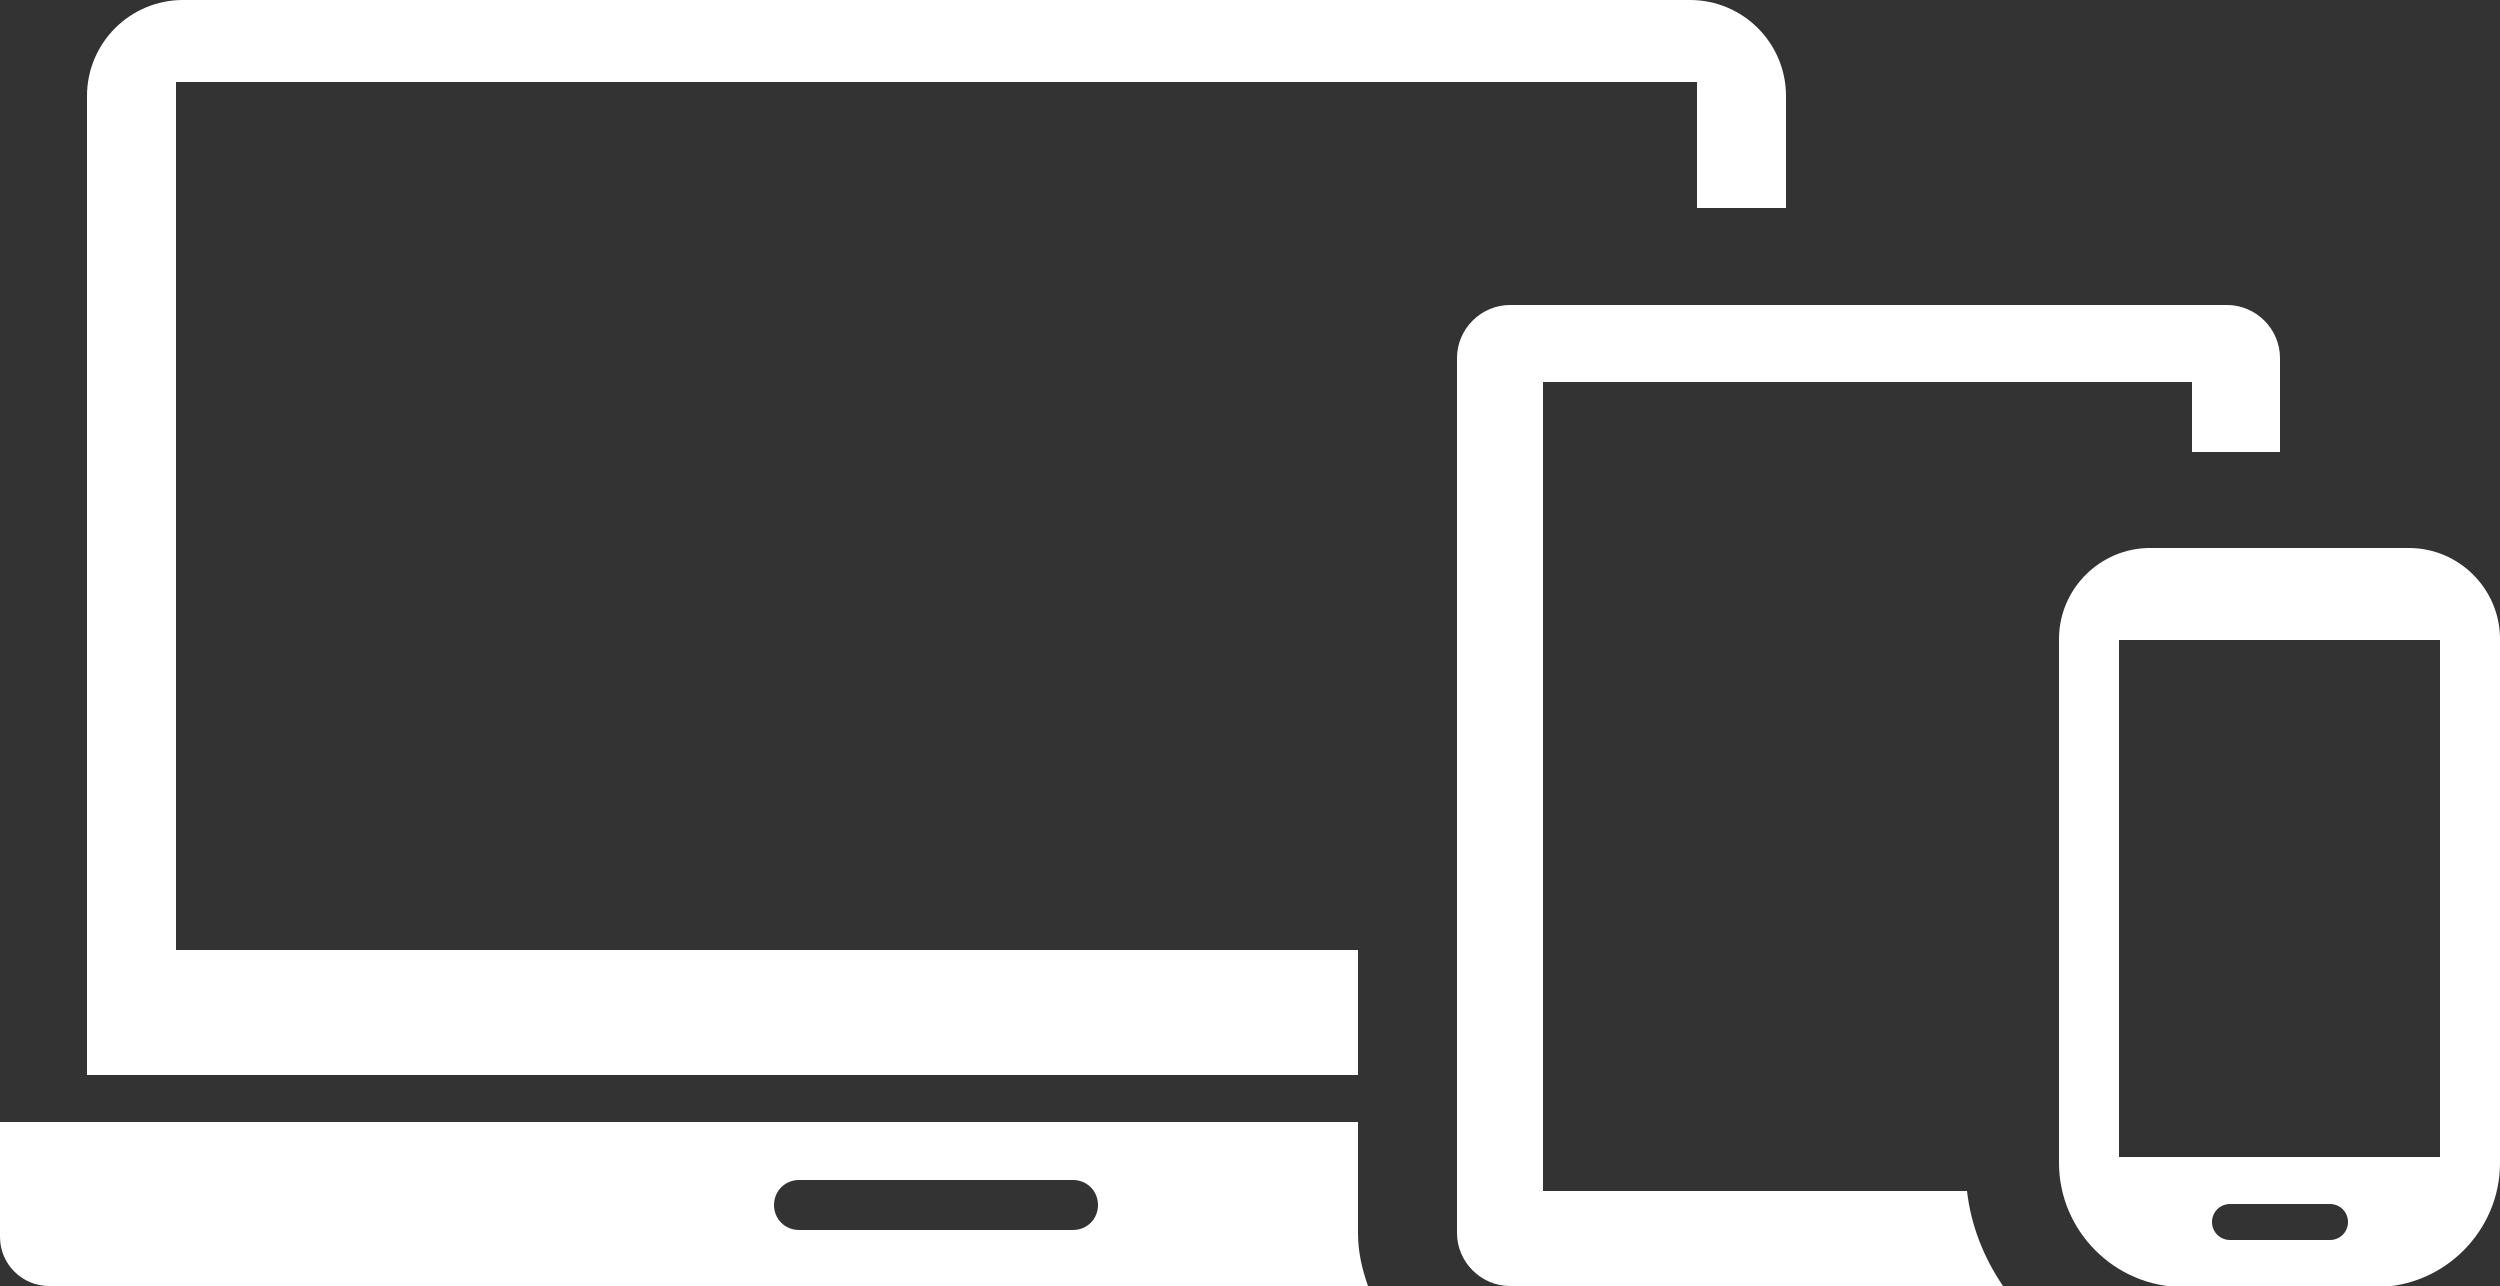
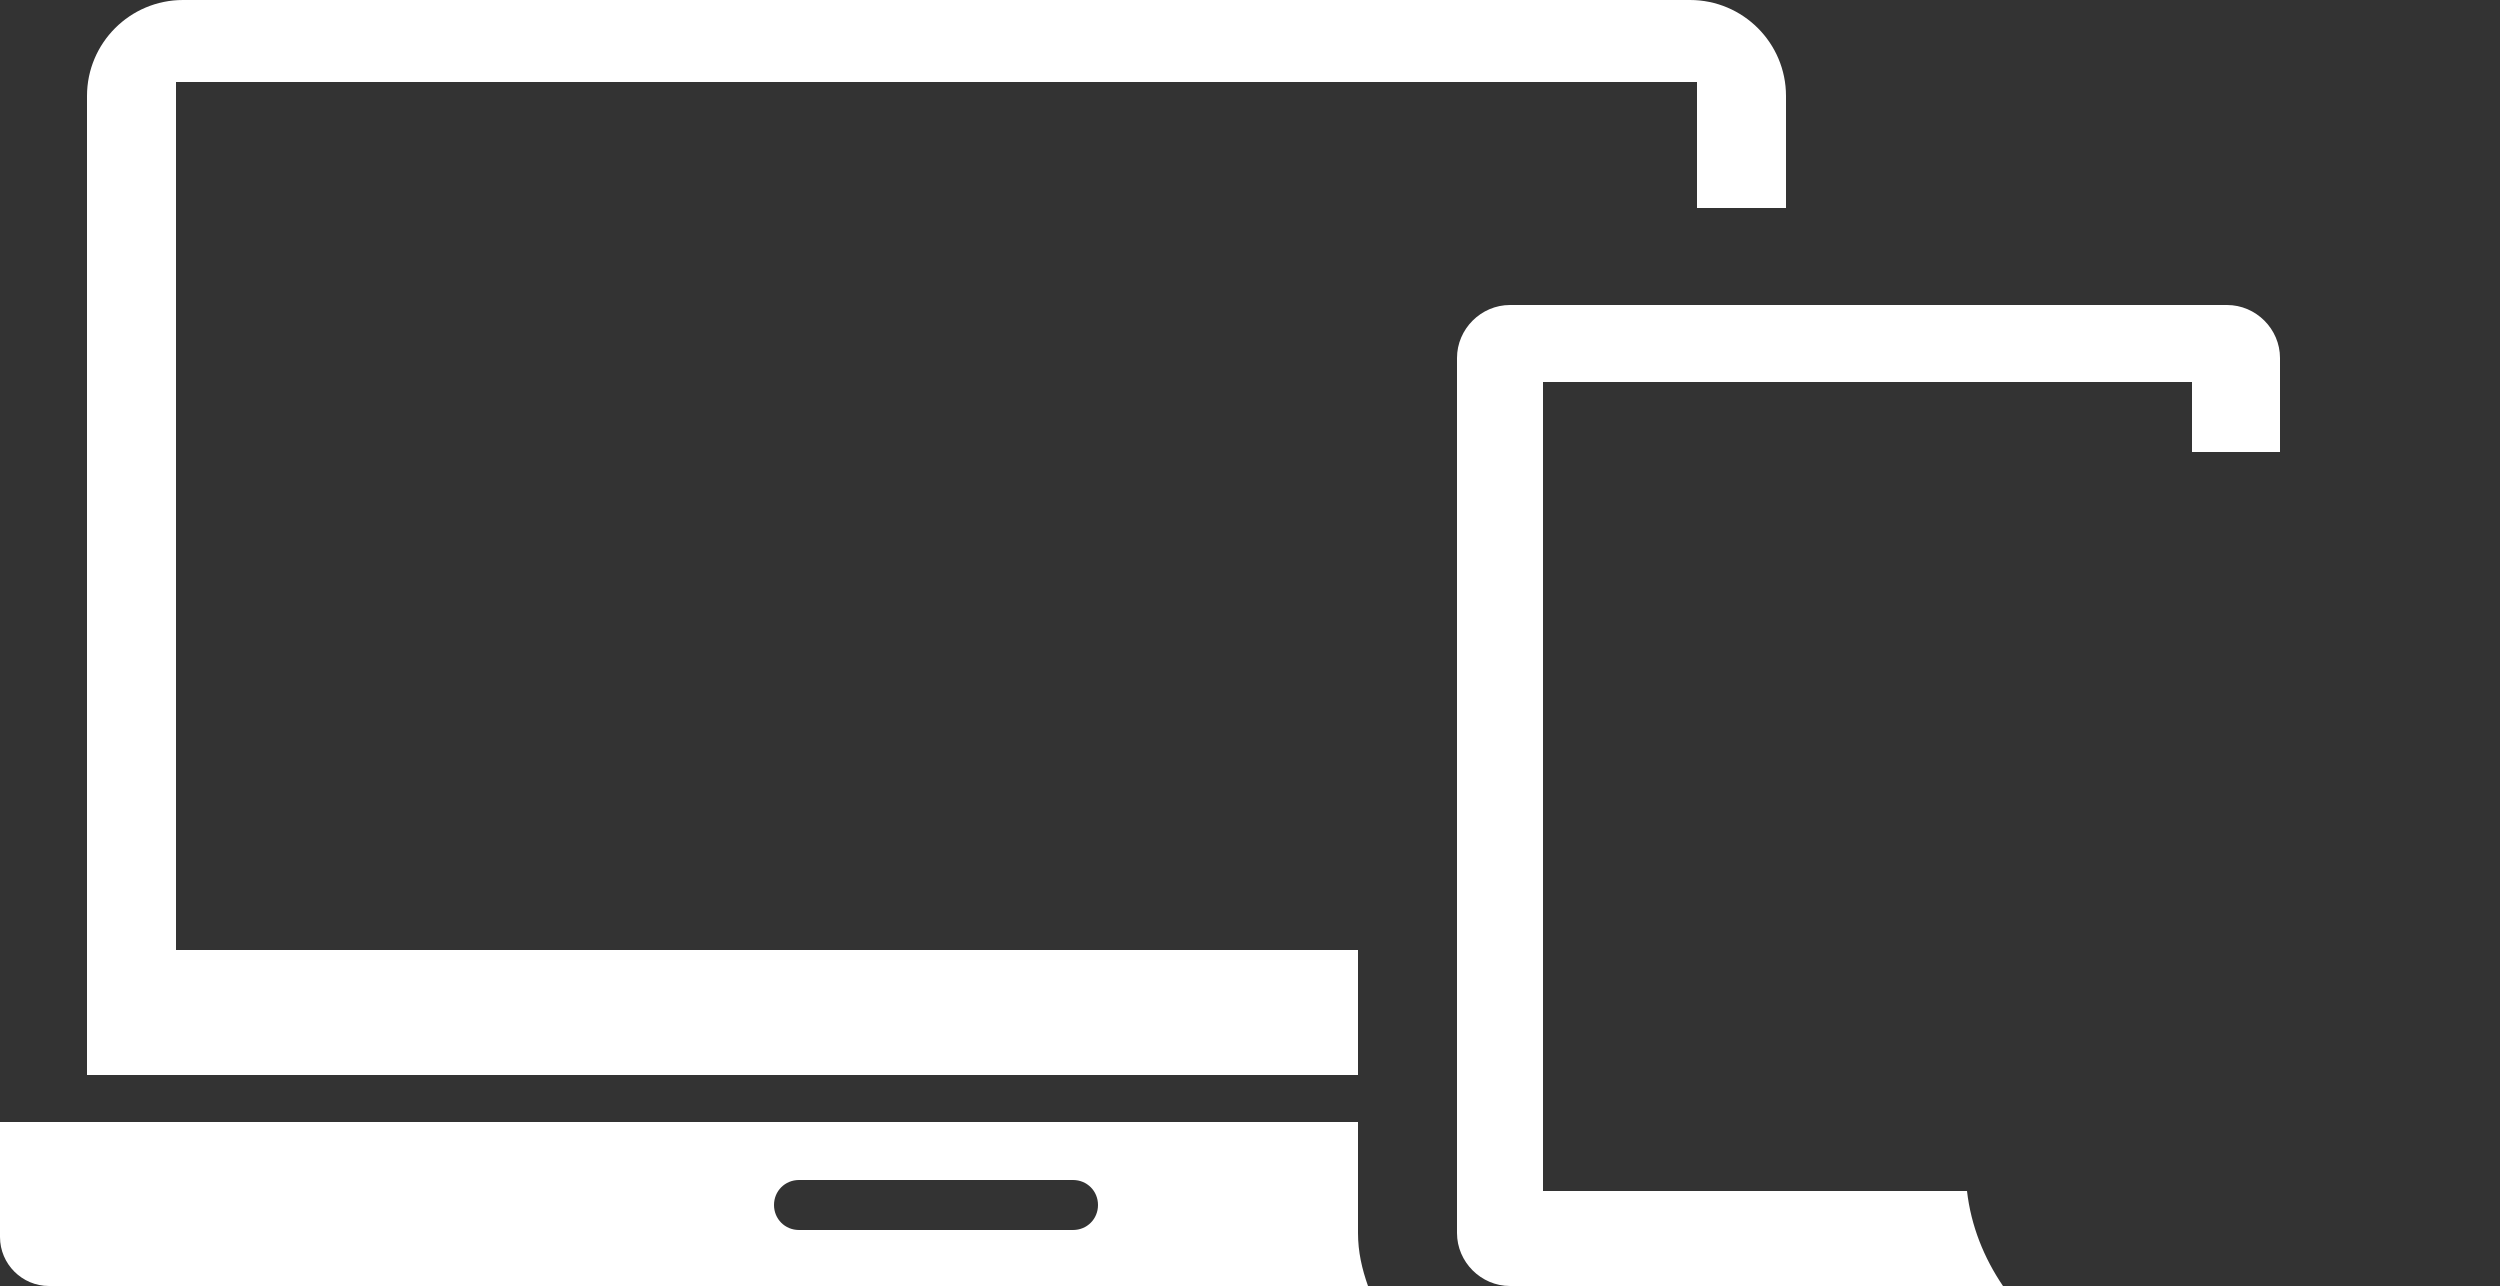
<svg xmlns="http://www.w3.org/2000/svg" id="_レイヤー_2" viewBox="0 0 25 12.86">
  <rect x="0" y="0" width="25" height="12.86" fill="#333333" stroke="none" />
  <defs>
    <style>.cls-1{fill:#fff;fill-rule:evenodd;}</style>
  </defs>
  <g id="_イラスト">
    <path class="cls-1" d="M13.58,9.5H1.76V.82h15.21v1.26h.89V.96c0-.53-.43-.96-.96-.96H1.83c-.53,0-.96.43-.96.96v9.79h12.71v-1.25Z" />
    <path class="cls-1" d="M13.58,12.33v-1.11H0v1.15c0,.27.22.49.49.49h13.19c-.06-.17-.1-.34-.1-.53ZM10.73,12.3h-2.74c-.14,0-.25-.11-.25-.25s.11-.25.25-.25h2.74c.14,0,.25.11.25.25s-.11.25-.25.25Z" />
    <path class="cls-1" d="M19.65,11.91h-4.22V3.82h6.49v.7h.88v-.94c0-.29-.24-.53-.53-.53h-7.17c-.29,0-.53.24-.53.53v8.75c0,.29.24.53.53.53h4.93c-.19-.28-.32-.6-.36-.95Z" />
-     <path class="cls-1" d="M24.09,5.48h-2.59c-.5,0-.91.41-.91.91v5.24c0,.68.56,1.24,1.24,1.24h1.93c.68,0,1.24-.56,1.24-1.24v-5.24c0-.5-.41-.91-.91-.91ZM23.3,12.4h-1c-.1,0-.18-.08-.18-.18s.08-.18.18-.18h1c.1,0,.18.08.18.18s-.08.18-.18.18ZM24.4,11.57h-3.21v-5.17h3.21v5.17Z" />
  </g>
</svg>